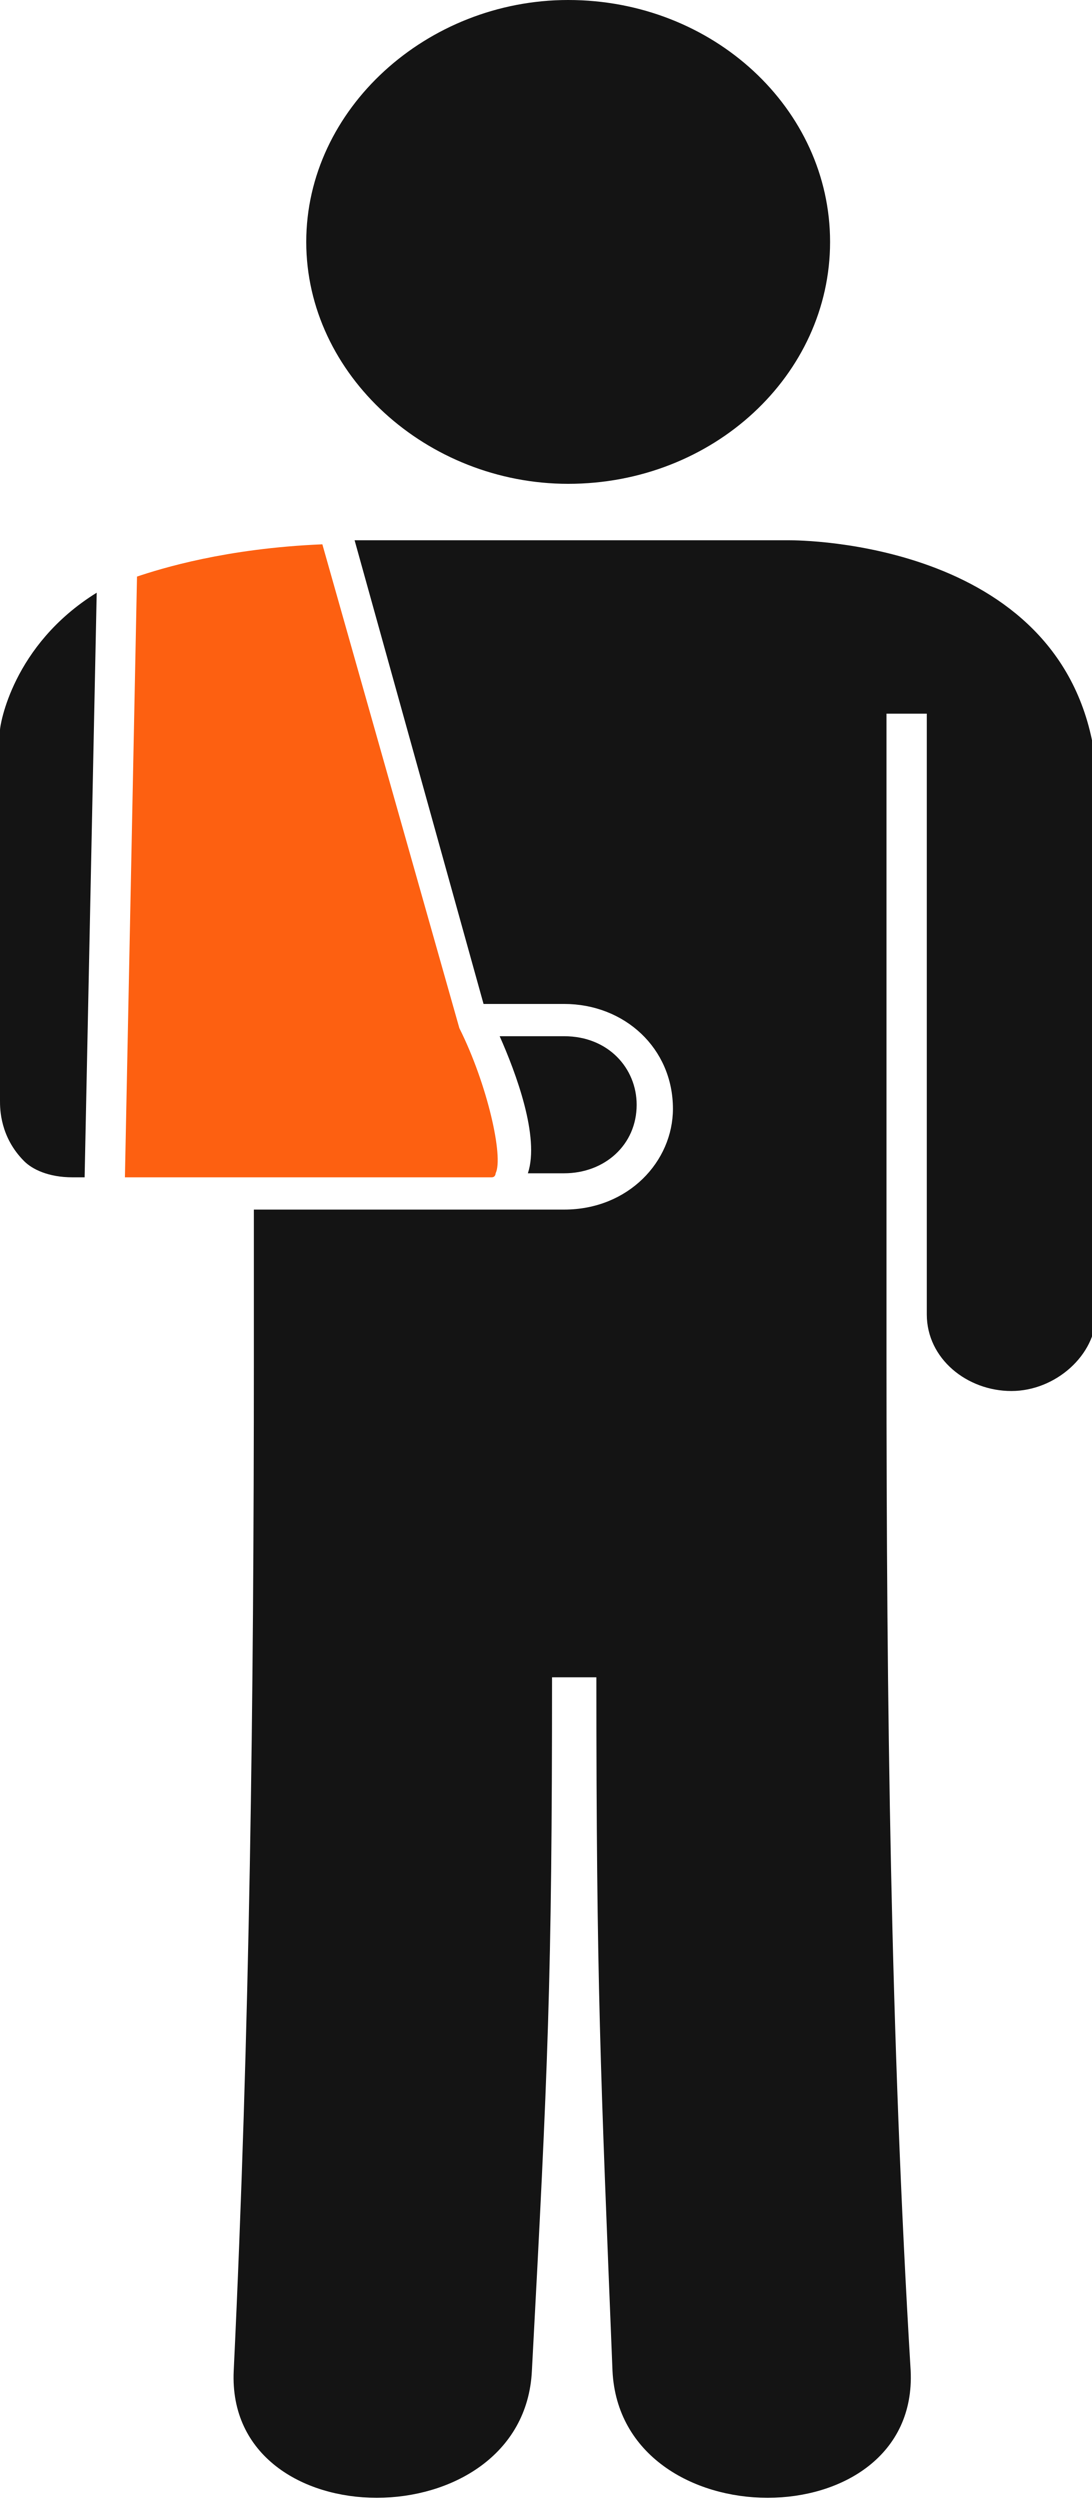
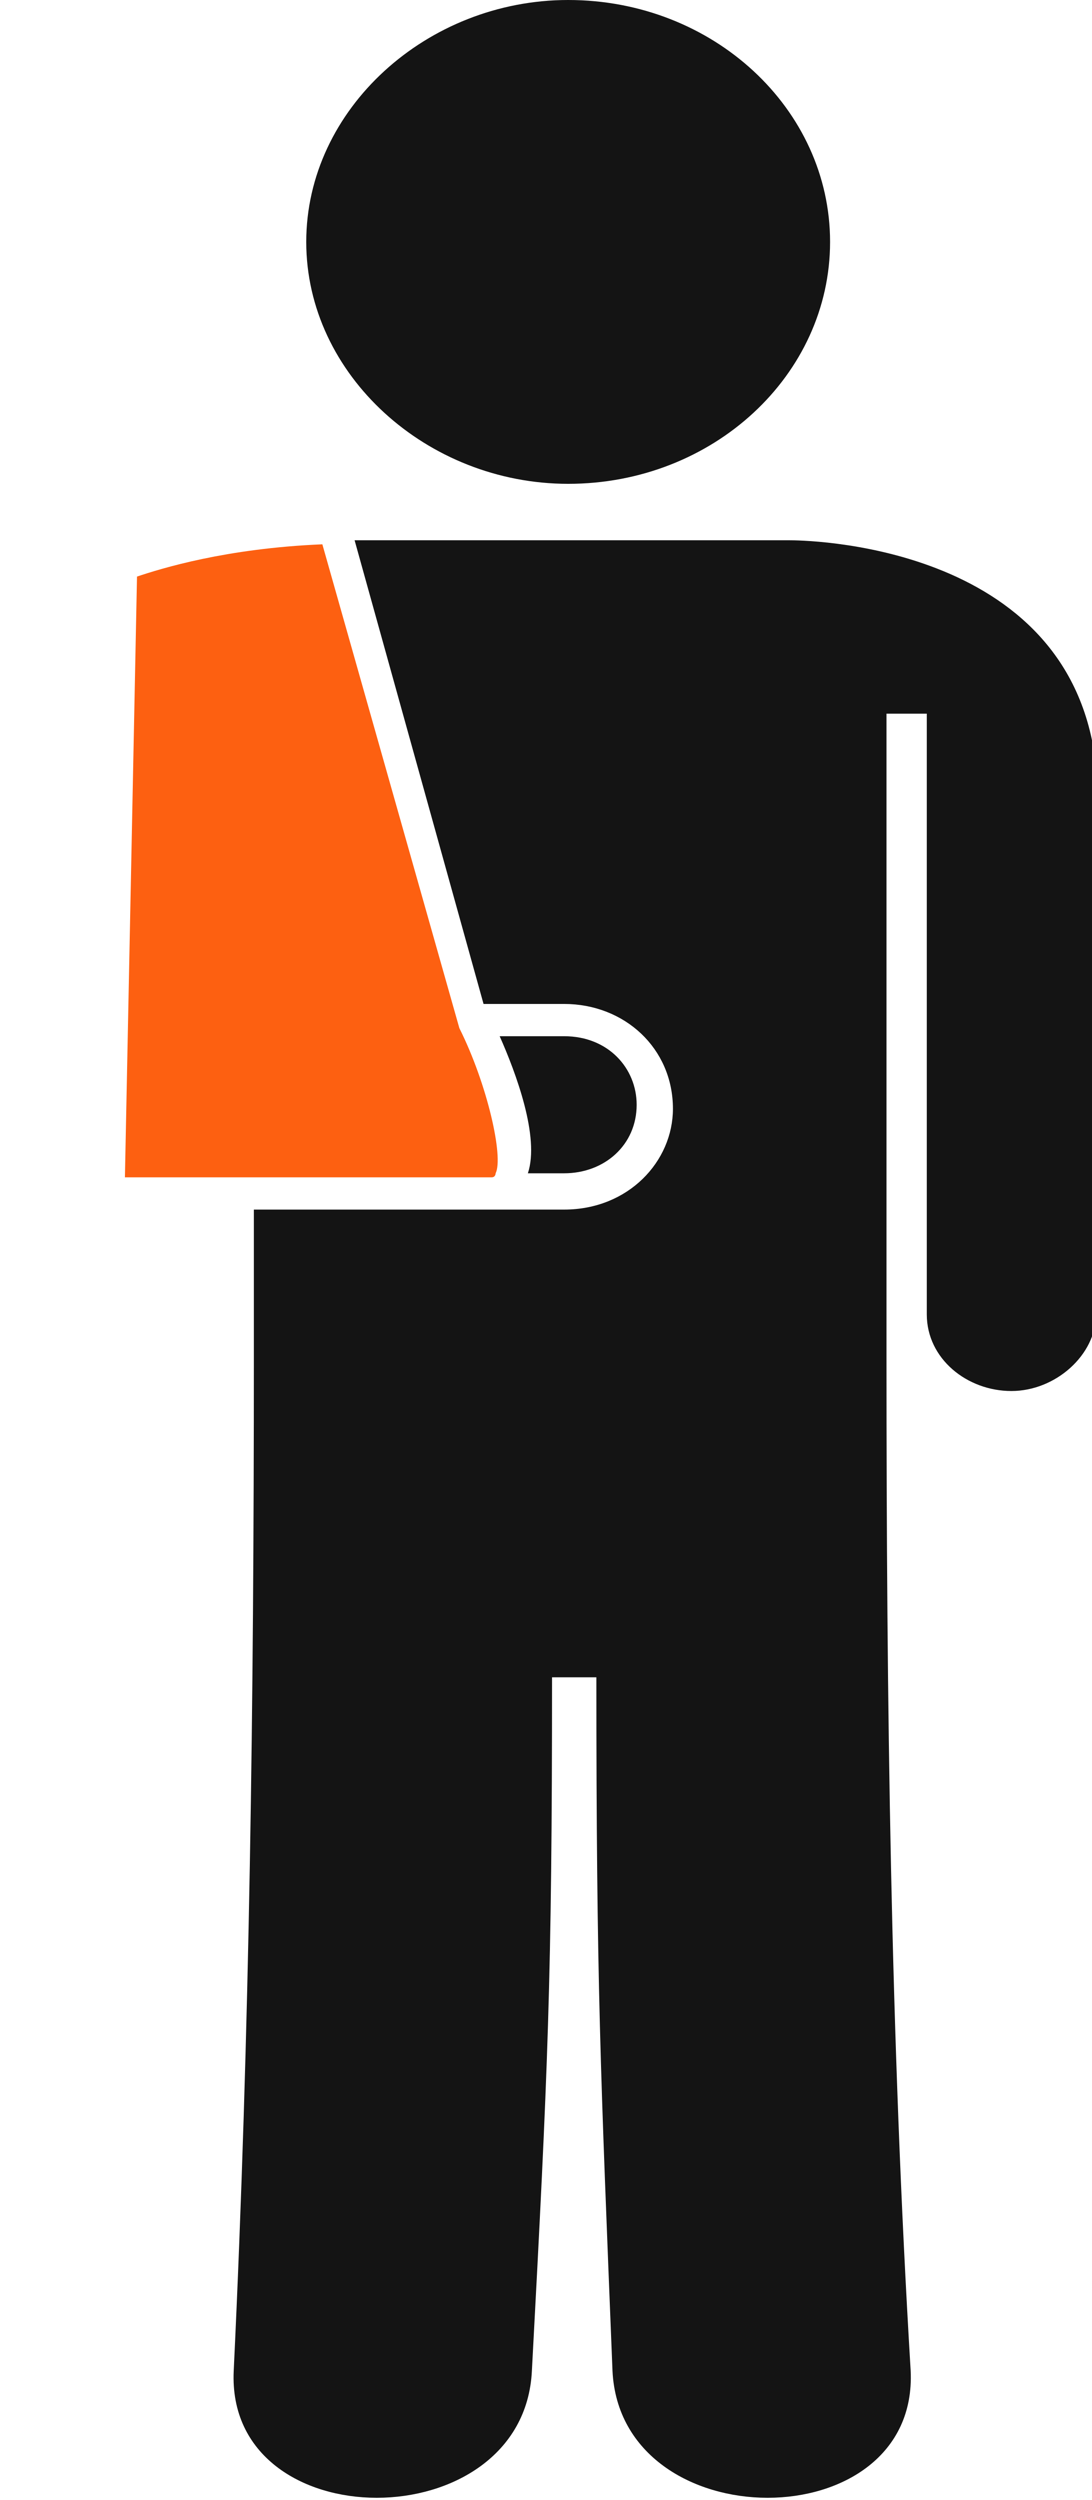
<svg xmlns="http://www.w3.org/2000/svg" version="1.1" x="0px" y="0px" viewBox="0 0 27.1 62" style="enable-background:new 0 0 27.1 62;" xml:space="preserve">
  <style type="text/css">
	.st0{fill-rule:evenodd;clip-rule:evenodd;fill:#FD6011;}
	.st1{fill-rule:evenodd;clip-rule:evenodd;fill:#141414;}
	.st2{fill:#141414;}
	.st3{fill:#FD6011;}
	.st4{fill-rule:evenodd;clip-rule:evenodd;fill:#FFFFFF;}
	.st5{fill-rule:evenodd;clip-rule:evenodd;fill:#221F20;}
	.st6{fill-rule:evenodd;clip-rule:evenodd;fill:#FEFEFE;}
	.st7{fill-rule:evenodd;clip-rule:evenodd;fill:#ED1B23;}
	.st8{fill-rule:evenodd;clip-rule:evenodd;}
	.st9{fill:#FEFEFE;}
</style>
  <g id="_x32_6">
    <g>
      <path class="st1" d="M12.4,25.7H14c1.1,0,1.8,0.8,1.8,1.7c0,1-0.8,1.7-1.8,1.7h-0.9C13.4,28.2,12.8,26.6,12.4,25.7L12.4,25.7z" />
      <path class="st0" d="M3.1,29.2l0.3-14.9c0.6-0.2,2.2-0.7,4.6-0.8l3.4,12c0.7,1.4,1.1,3.2,0.9,3.6c0,0,0,0.1-0.1,0.1H3.1z" />
      <path class="st1" d="M6.3,33.7c0,8.4-0.1,16.7-0.5,25.1c-0.2,4.2,7.2,4.2,7.4,0c0.4-7.5,0.5-9.7,0.5-17.2c0.3,0,0.7,0,1.1,0    c0,7.6,0.1,9.7,0.4,17.2c0.2,4.2,7.6,4.2,7.4,0C22.1,50.5,22,42.2,22,33.7l0,0V17.7h1v14.4v0.5c0,1.1,1,1.9,2.1,1.9    c1.1,0,2.1-0.9,2.1-1.9V19c-0.6-5.6-7.4-5.6-7.6-5.6H8.8L12,24.9H14c1.5,0,2.7,1.1,2.7,2.6c0,1.3-1.1,2.5-2.7,2.5H6.3V33.7    L6.3,33.7z" />
      <path class="st1" d="M14.1,0c3.6,0,6.5,2.7,6.5,6c0,3.3-2.9,6-6.5,6c-3.5,0-6.5-2.7-6.5-6C7.6,2.7,10.6,0,14.1,0L14.1,0z" />
-       <path class="st1" d="M2.1,29.2H1.8c-0.6,0-1-0.2-1.2-0.4C0,28.2,0,27.5,0,27.3l0,0v-9.2c0-0.1,0.3-2.1,2.4-3.4L2.1,29.2z" />
    </g>
  </g>
  <g id="Layer_1">
</g>
</svg>